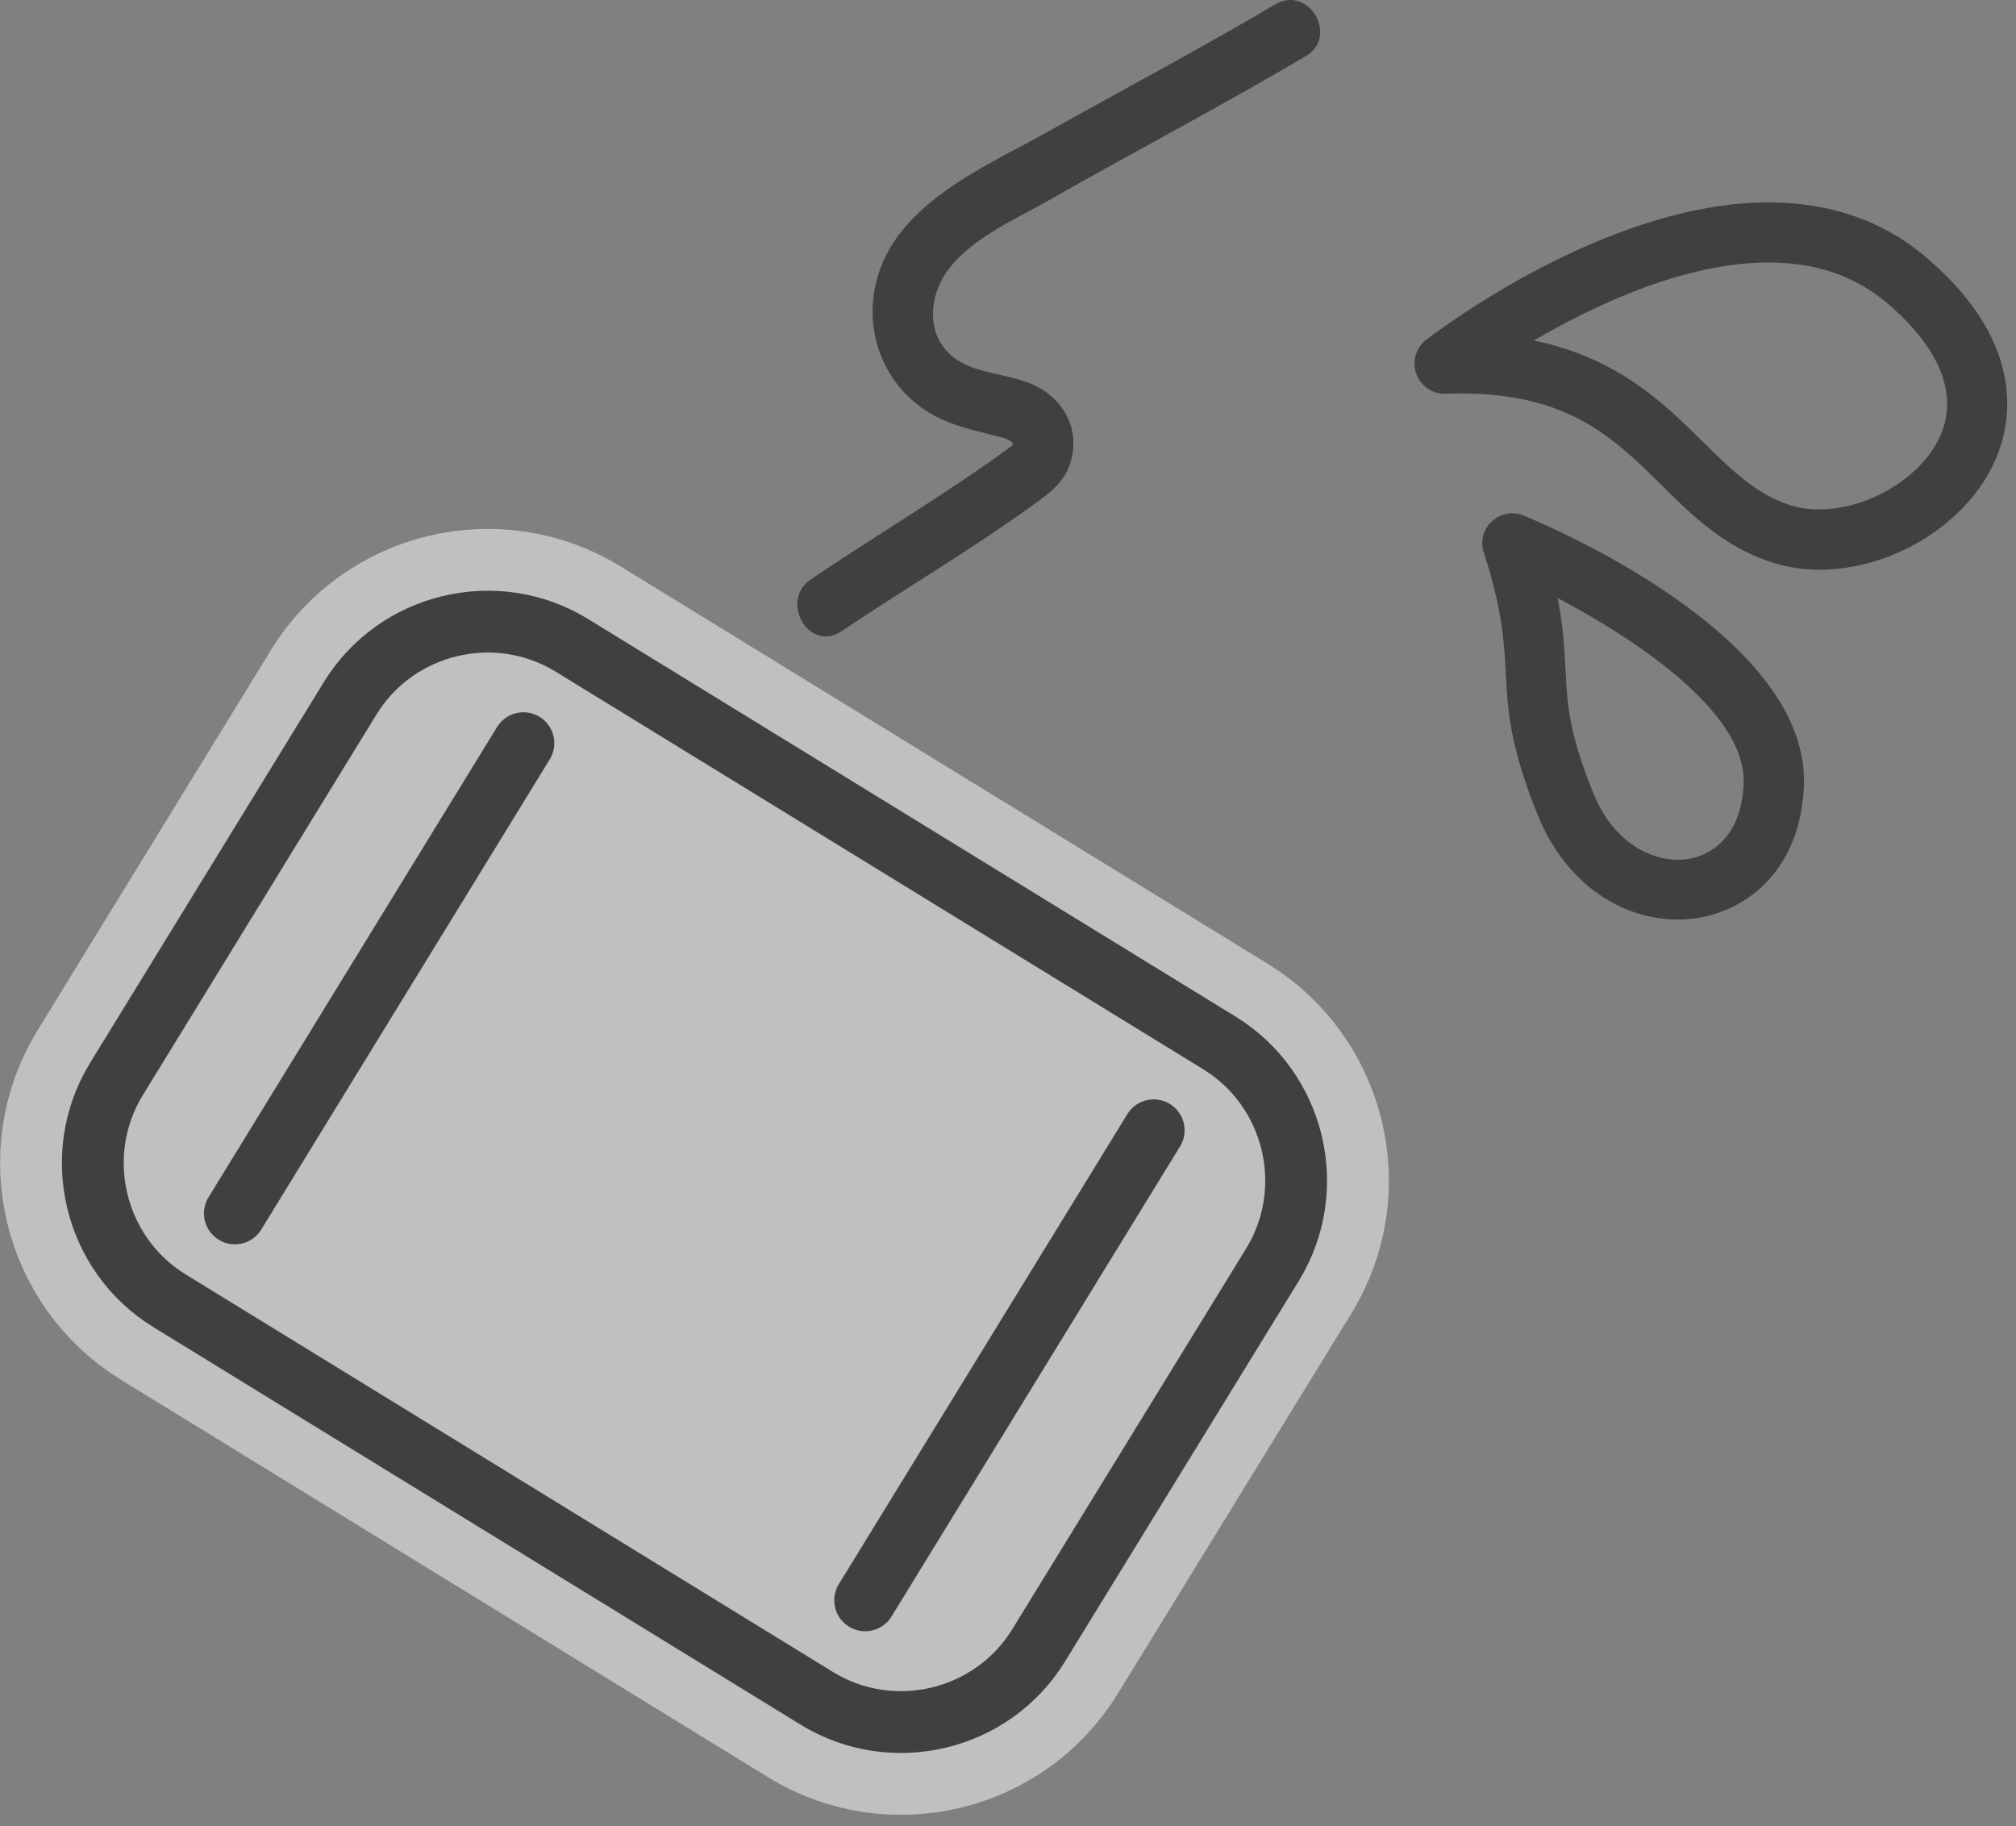
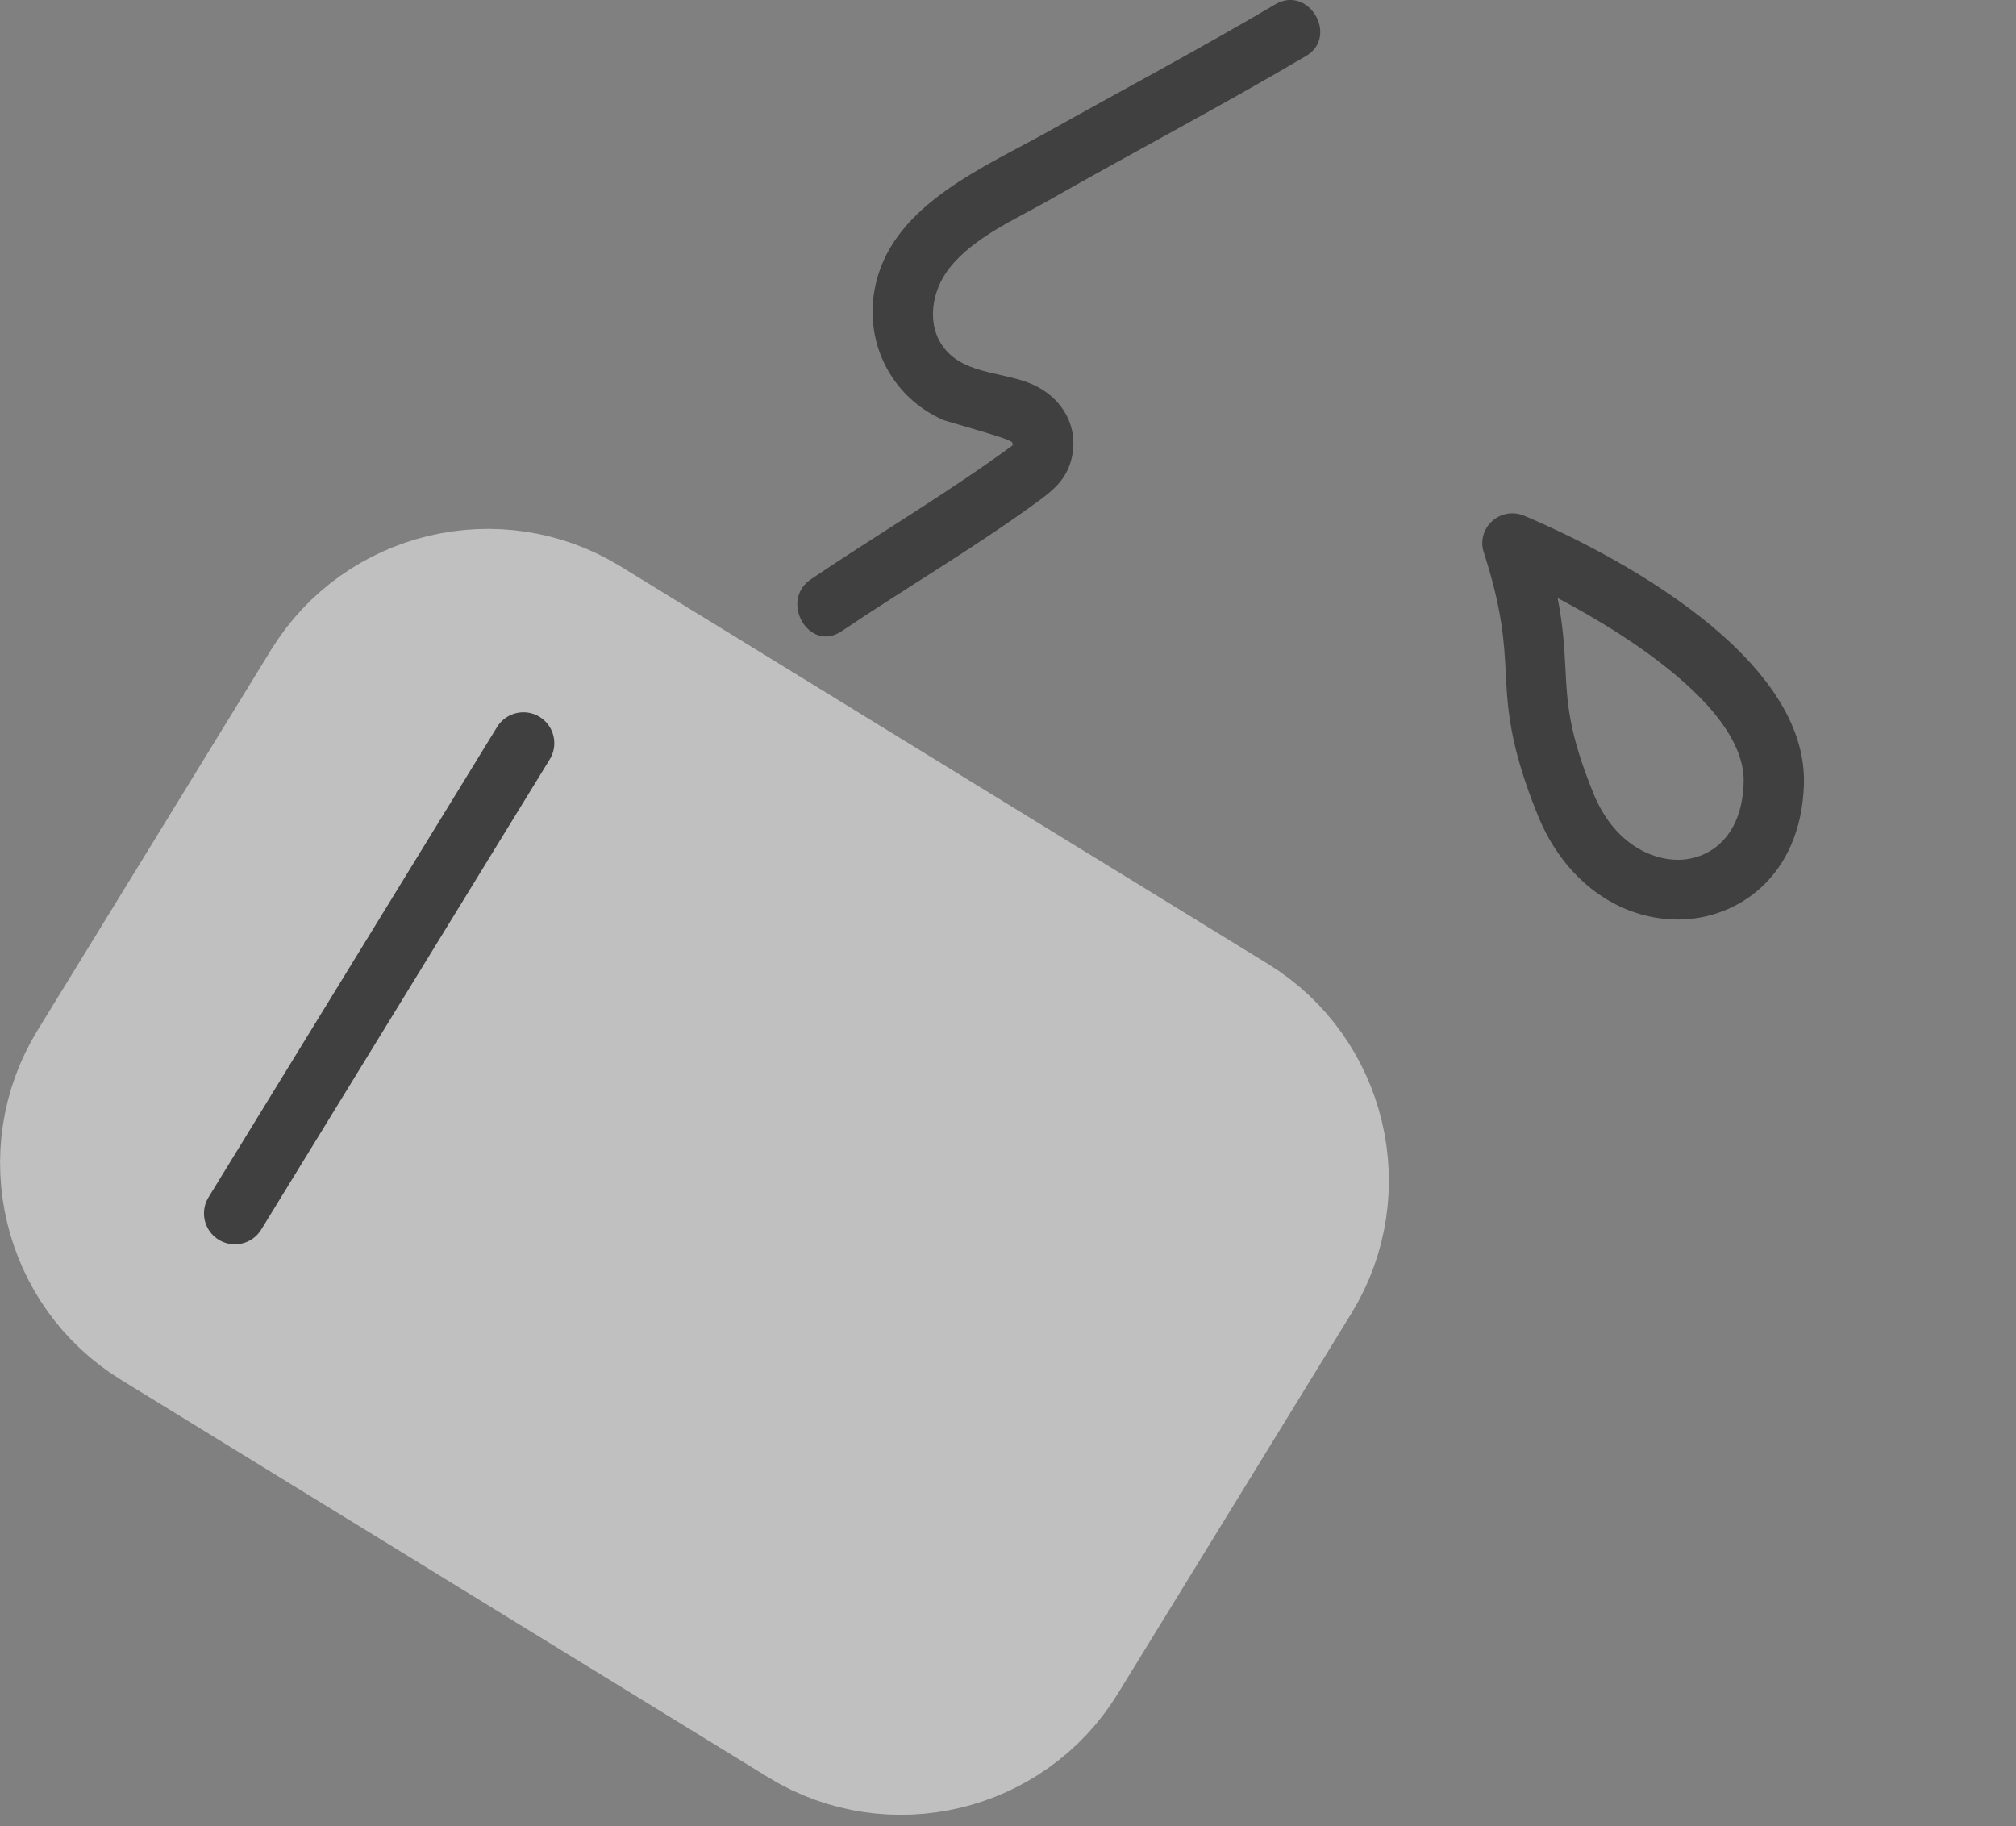
<svg xmlns="http://www.w3.org/2000/svg" width="106" height="96" viewBox="0 0 106 96" fill="none">
  <rect x="0" y="0" width="106" height="96" fill="#808080" stroke="none" />
  <g opacity="0.5" clip-path="url(#clip0_771_2246)">
    <path d="M54.61 86.5C52.17 90.47 46.93 91.72 42.96 89.29L8.91 68.38C4.94 65.94 3.69 60.7 6.12 56.73L18.41 36.71C20.85 32.74 26.09 31.49 30.06 33.92L64.12 54.83C68.09 57.27 69.34 62.51 66.91 66.48L54.61 86.5Z" stroke="white" stroke-width="9.751" stroke-miterlimit="10" stroke-linecap="round" stroke-linejoin="round" />
    <path d="M54.61 86.5C52.17 90.47 46.93 91.72 42.96 89.29L8.91 68.38C4.94 65.94 3.69 60.7 6.12 56.73L18.41 36.71C20.85 32.74 26.09 31.49 30.06 33.92L64.12 54.83C68.09 57.27 69.34 62.51 66.91 66.48L54.61 86.5Z" fill="white" />
-     <path d="M54.61 86.5C52.17 90.47 46.93 91.72 42.96 89.29L8.91 68.38C4.94 65.94 3.69 60.7 6.12 56.73L18.41 36.71C20.85 32.74 26.09 31.49 30.06 33.92L64.12 54.83C68.09 57.27 69.34 62.51 66.91 66.48L54.61 86.5Z" stroke="black" stroke-width="3.25" stroke-miterlimit="10" stroke-linecap="round" stroke-linejoin="round" />
    <path d="M27.52 39.07L12.35 63.79" stroke="black" stroke-width="3.25" stroke-miterlimit="10" stroke-linecap="round" stroke-linejoin="round" />
-     <path d="M60.66 59.42L45.49 84.13" stroke="black" stroke-width="3.25" stroke-miterlimit="10" stroke-linecap="round" stroke-linejoin="round" />
-     <path d="M76.01 20.7C82.26 20.47 84.74 22.91 87.35 25.49C88.98 27.11 90.67 28.77 93.21 29.58C93.97 29.82 94.79 29.95 95.65 29.95C99.72 29.95 103.78 27.29 105.08 23.77C105.81 21.8 106.3 17.85 101.36 13.6C99.08 11.63 96.27 10.64 92.98 10.64C84.36 10.64 75.36 17.58 74.98 17.87C74.44 18.29 74.24 19.01 74.47 19.66C74.71 20.31 75.33 20.72 76.01 20.7ZM92.98 13.8C95.52 13.8 97.59 14.52 99.3 16C101.13 17.57 103.1 20.01 102.12 22.67C101.27 24.94 98.37 26.78 95.64 26.78C95.11 26.78 94.61 26.71 94.16 26.57C92.35 25.99 91.06 24.72 89.56 23.25C87.52 21.23 85.07 18.81 80.65 17.9C83.84 16.04 88.57 13.8 92.98 13.8Z" fill="black" />
    <path d="M80.11 27.1C79.54 26.87 78.89 26.99 78.44 27.41C77.99 27.82 77.82 28.47 78.02 29.05C79 32.09 79.08 33.73 79.17 35.32C79.26 37.21 79.36 39.18 80.87 42.89C82.24 46.25 85.06 48.34 88.23 48.34C91.31 48.34 94.69 46.12 94.85 41.24C95.09 33.47 81.65 27.74 80.11 27.1ZM88.22 45.2C86.76 45.2 84.83 44.28 83.78 41.71C82.47 38.48 82.4 36.95 82.31 35.16C82.25 34.11 82.2 32.97 81.9 31.44C86.04 33.62 91.8 37.46 91.68 41.15C91.59 44.13 89.76 45.2 88.22 45.2Z" fill="black" />
-     <path d="M67.05 0.23C63.14 2.54 59.14 4.66 55.18 6.88C51.83 8.76 47.08 10.69 46.07 14.83C45.33 17.85 46.8 20.86 49.62 22.09C50.58 22.51 51.57 22.71 52.58 22.97C53.12 23.11 52.85 23.06 53.25 23.26C53.37 23.32 53.15 23.08 53.25 23.42C53.23 23.36 53.49 23.23 53.19 23.45C49.9 25.87 46.11 28.11 42.64 30.45C40.96 31.58 42.54 34.33 44.24 33.19C47.58 30.94 51.08 28.89 54.34 26.53C55.34 25.81 56.14 25.21 56.38 23.93C56.67 22.41 55.88 21.03 54.54 20.33C53 19.51 50.78 19.78 49.63 18.28C48.68 17.05 49 15.27 49.9 14.12C51.19 12.46 53.4 11.53 55.18 10.51C59.66 7.96 64.22 5.57 68.66 2.95C70.41 1.93 68.82 -0.81 67.05 0.23Z" fill="black" />
+     <path d="M67.05 0.23C63.14 2.54 59.14 4.66 55.18 6.88C51.83 8.76 47.08 10.69 46.07 14.83C45.33 17.85 46.8 20.86 49.62 22.09C53.12 23.11 52.85 23.06 53.25 23.26C53.37 23.32 53.15 23.08 53.25 23.42C53.23 23.36 53.49 23.23 53.19 23.45C49.9 25.87 46.11 28.11 42.64 30.45C40.96 31.58 42.54 34.33 44.24 33.19C47.58 30.94 51.08 28.89 54.34 26.53C55.34 25.81 56.14 25.21 56.38 23.93C56.67 22.41 55.88 21.03 54.54 20.33C53 19.51 50.78 19.78 49.63 18.28C48.68 17.05 49 15.27 49.9 14.12C51.19 12.46 53.4 11.53 55.18 10.51C59.66 7.96 64.22 5.57 68.66 2.95C70.41 1.93 68.82 -0.81 67.05 0.23Z" fill="black" />
  </g>
  <defs>
    <clipPath id="clip0_771_2246">
      <rect width="105.54" height="95.4" fill="white" />
    </clipPath>
  </defs>
</svg>